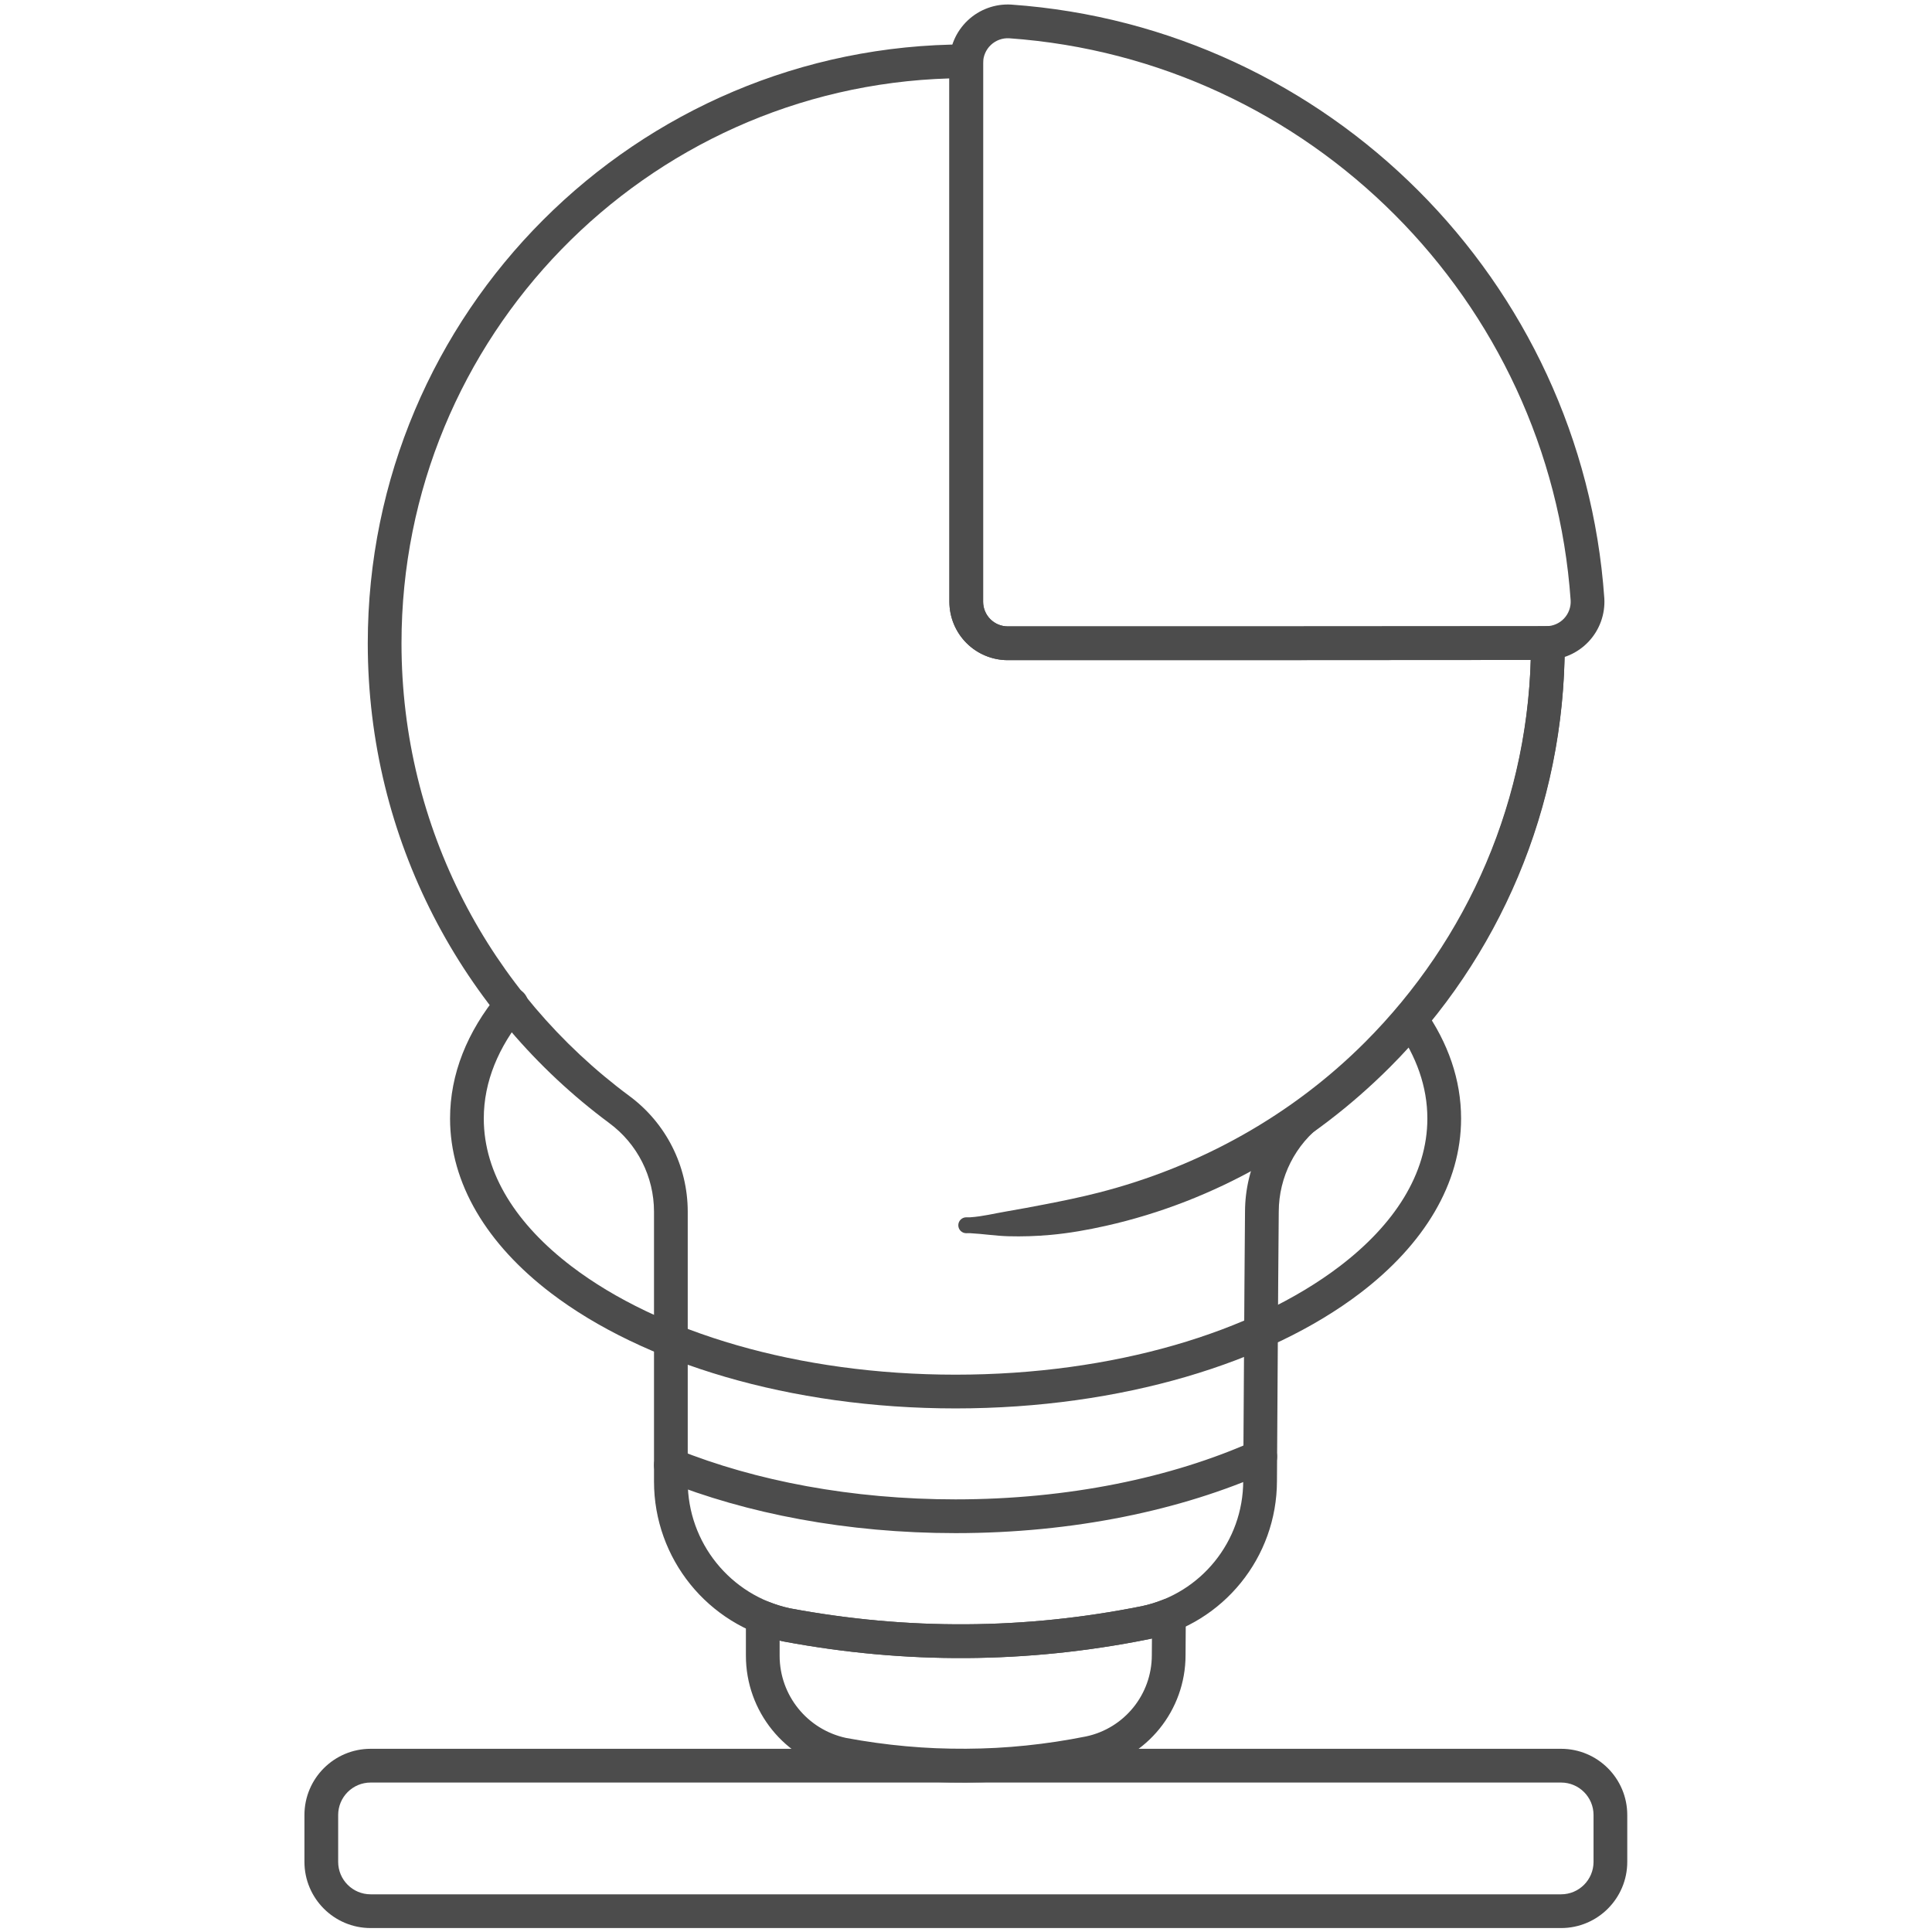
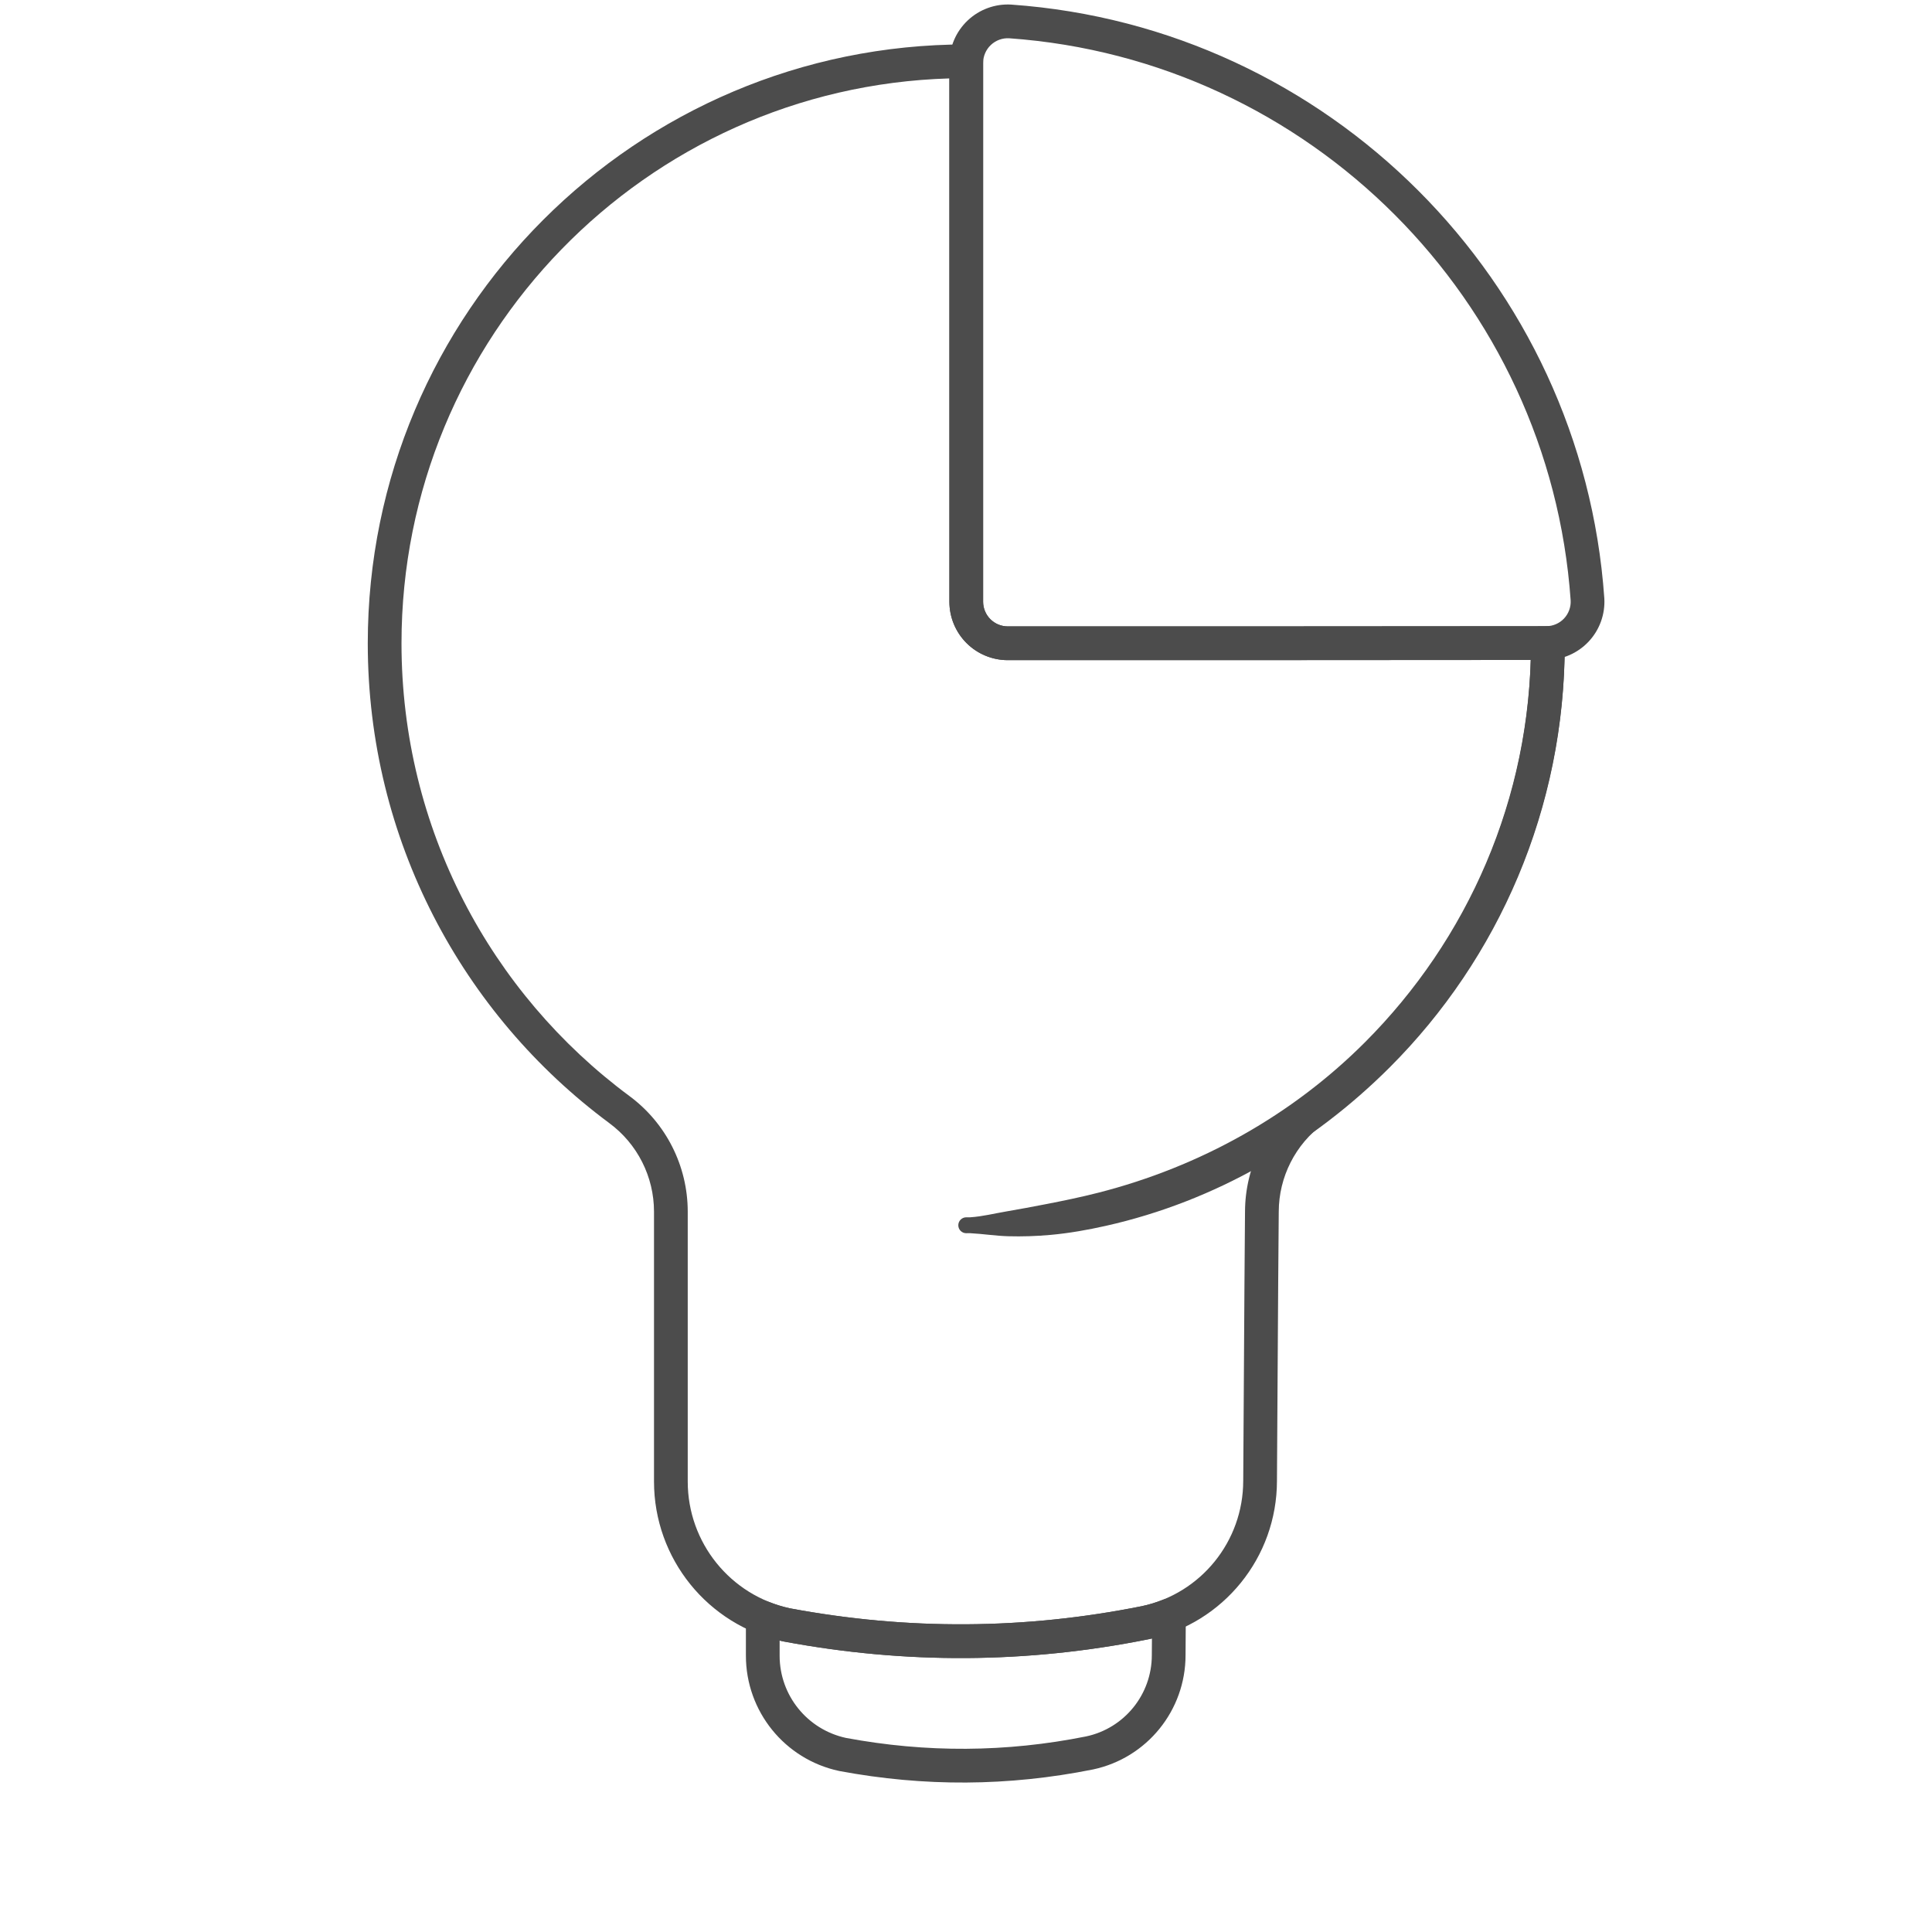
<svg xmlns="http://www.w3.org/2000/svg" width="1024" zoomAndPan="magnify" viewBox="0 0 768 768" height="1024" preserveAspectRatio="xMidYMid meet" version="1.0">
  <defs>
    <filter x="0%" y="0%" width="100%" height="100%" id="b44234b0ad">
      <feColorMatrix values="0 0 0 0 1 0 0 0 0 1 0 0 0 0 1 0 0 0 1 0" color-interpolation-filters="sRGB" />
    </filter>
    <mask id="73b6ad9a50">
      <g filter="url(#b44234b0ad)">
        <rect x="-76.8" width="921.6" fill="#000000" y="-76.8" height="921.6" fill-opacity="0.7" />
      </g>
    </mask>
    <clipPath id="cadced2d41">
      <path d="M 1 695 L 526.711 695 L 526.711 767 L 1 767 Z M 1 695 " clip-rule="nonzero" />
    </clipPath>
    <clipPath id="3c28e1439b">
      <rect x="0" width="528" y="0" height="768" />
    </clipPath>
  </defs>
  <g mask="url(#73b6ad9a50)">
    <g transform="matrix(1, 0, 0, 1, 120, -0)">
      <g clip-path="url(#3c28e1439b)">
        <path fill="#000000" d="M 488.602 255.715 C 488.602 252.012 491.605 249.004 495.305 249.004 C 499.004 249.004 502.008 252.012 502.008 255.715 C 502.117 321.445 475.605 381.113 432.508 424.223 C 401.957 454.777 363.191 477.492 319.656 487.277 C 312.414 488.902 305.047 490.219 297.547 490.895 C 291.996 491.391 286.422 491.582 280.777 491.426 C 275.754 491.281 270.848 490.492 265.758 490.219 C 265.207 490.188 264.656 490.223 264.102 490.223 C 262.359 490.223 260.938 488.809 260.938 487.059 C 260.938 485.312 262.359 483.898 264.102 483.898 C 264.641 483.898 265.18 483.926 265.715 483.891 C 270.629 483.559 275.301 482.367 280.086 481.555 C 285.395 480.656 290.602 479.668 295.816 478.66 C 302.805 477.305 309.711 475.875 316.508 474.141 C 357.254 463.762 393.832 443.109 422.602 414.312 C 463.203 373.672 488.5 317.66 488.602 255.711 Z M 488.602 255.715 " fill-opacity="1" fill-rule="evenodd" />
        <path fill="#000000" d="M 185.707 636.793 C 188.363 637.855 191.141 638.715 194.02 639.336 C 240.73 648.062 287.305 647.816 333.875 638.48 C 336.754 637.871 339.531 637.02 342.188 635.961 C 344.262 635.133 346.605 635.391 348.449 636.645 C 350.293 637.906 351.391 639.996 351.379 642.227 C 351.348 647.844 351.312 653.148 351.273 657.969 C 351.273 679.898 335.938 698.836 314.5 703.383 C 314.473 703.387 314.449 703.395 314.426 703.398 C 280.875 710.125 247.324 710.305 213.672 704.008 C 213.613 703.996 213.559 703.988 213.5 703.973 C 191.914 699.336 176.504 680.25 176.508 658.164 L 176.508 643.016 C 176.508 640.789 177.609 638.707 179.453 637.461 C 181.297 636.211 183.641 635.961 185.707 636.793 Z M 189.914 652.156 L 189.914 658.164 C 189.91 673.898 200.875 687.504 216.285 690.852 C 248.168 696.793 279.957 696.625 311.746 690.254 C 326.977 687.012 337.867 673.551 337.867 657.969 L 337.867 657.914 C 337.883 655.797 337.898 653.598 337.914 651.324 C 337.484 651.426 337.059 651.516 336.625 651.609 C 336.602 651.613 336.578 651.621 336.555 651.625 C 288.238 661.316 239.918 661.57 191.461 652.504 C 191.398 652.492 191.34 652.48 191.281 652.469 C 190.824 652.371 190.367 652.27 189.914 652.156 Z M 189.914 652.156 " fill-opacity="1" fill-rule="evenodd" />
-         <path fill="#000000" d="M 435.215 408.812 C 433.086 405.785 433.809 401.598 436.832 399.469 C 439.859 397.332 444.043 398.059 446.176 401.086 C 455.668 414.566 460.805 429.27 460.805 444.625 C 460.805 470.5 446.121 494.641 420.664 514.043 C 384.379 541.695 325.871 559.867 259.855 559.867 C 193.84 559.867 135.336 541.695 99.047 514.043 C 73.586 494.641 58.906 470.5 58.906 444.625 C 58.906 426.938 65.73 410.102 78.172 395.016 C 80.527 392.16 84.754 391.758 87.609 394.113 C 90.465 396.469 90.867 400.699 88.512 403.555 C 78.188 416.07 72.312 429.949 72.312 444.625 C 72.312 466.668 85.48 486.844 107.168 503.367 C 141.602 529.609 197.223 546.453 259.855 546.453 C 322.492 546.453 378.113 529.609 412.543 503.367 C 434.23 486.844 447.398 466.668 447.398 444.625 C 447.398 431.977 443.031 419.914 435.215 408.812 Z M 435.215 408.812 " fill-opacity="1" fill-rule="evenodd" />
-         <path fill="#000000" d="M 378.238 572.91 C 381.617 571.398 385.586 572.918 387.09 576.297 C 388.598 579.68 387.082 583.648 383.703 585.16 C 349.727 600.324 306.676 609.441 259.855 609.441 C 216.711 609.441 176.77 601.699 144.188 588.621 C 140.754 587.242 139.082 583.332 140.461 579.898 C 141.836 576.461 145.742 574.793 149.18 576.168 C 180.352 588.688 218.578 596.023 259.855 596.023 C 304.605 596.023 345.77 587.402 378.238 572.91 Z M 378.238 572.91 " fill-opacity="1" fill-rule="evenodd" />
        <g clip-path="url(#cadced2d41)">
-           <path fill="#000000" d="M 526.863 721.496 L 526.863 740.113 C 526.863 754.637 515.078 766.43 500.562 766.43 L 27.324 766.43 C 12.809 766.43 1.02 754.637 1.02 740.113 L 1.02 721.496 C 1.02 706.969 12.809 695.176 27.324 695.176 L 500.562 695.176 C 515.078 695.176 526.863 706.969 526.863 721.496 Z M 513.457 721.496 C 513.457 714.375 507.68 708.59 500.562 708.59 L 27.324 708.59 C 20.203 708.59 14.426 714.375 14.426 721.496 L 14.426 740.113 C 14.426 747.234 20.203 753.02 27.324 753.02 L 500.562 753.02 C 507.68 753.02 513.457 747.234 513.457 740.113 Z M 513.457 721.496 " fill-opacity="1" fill-rule="evenodd" />
-         </g>
+           </g>
        <path fill="#000000" d="M 257.398 25.023 C 257.398 18.621 260.035 12.5 264.695 8.109 C 269.352 3.719 275.613 1.441 282.004 1.824 L 282.074 1.832 C 408.094 10.742 508.922 111.633 517.734 237.738 L 517.742 237.805 C 518.121 244.176 515.859 250.418 511.488 255.062 C 507.113 259.707 501.02 262.34 494.66 262.34 C 449.223 262.418 325.469 262.418 280.613 262.418 C 274.461 262.418 268.551 259.973 264.199 255.617 C 259.844 251.258 257.398 245.348 257.398 239.188 Z M 270.805 25.02 L 270.805 239.188 C 270.805 241.793 271.84 244.285 273.676 246.129 C 275.52 247.969 278.016 249.004 280.617 249.004 C 325.469 249.004 449.211 249.004 494.641 248.922 C 497.32 248.922 499.891 247.816 501.73 245.863 C 503.562 243.914 504.516 241.297 504.359 238.625 C 495.984 119.211 400.516 23.68 281.184 15.215 C 278.492 15.059 275.852 16.02 273.887 17.871 C 271.922 19.727 270.805 22.316 270.805 25.02 Z M 270.805 25.02 " fill-opacity="1" fill-rule="evenodd" />
        <path fill="#000000" d="M 502.008 255.617 L 502.008 255.715 C 502.008 333.863 464.293 403.273 406.094 446.684 L 406.059 446.711 C 394.934 454.887 388.355 467.863 388.324 481.672 L 388.324 481.719 C 387.98 520.062 387.836 559.66 387.609 588.652 C 387.609 619.055 366.352 645.309 336.625 651.609 C 336.602 651.613 336.578 651.621 336.555 651.625 C 288.238 661.316 239.918 661.57 191.461 652.504 C 191.398 652.492 191.34 652.48 191.281 652.469 C 161.352 646.039 139.977 619.562 139.977 588.934 L 139.977 481.664 C 139.977 467.746 133.359 454.668 122.16 446.422 L 122.145 446.406 C 63.863 403.184 26.195 333.812 26.195 255.715 C 26.195 124.324 132.805 17.656 264.109 17.656 C 265.934 17.656 267.676 18.402 268.941 19.715 C 270.207 21.031 270.879 22.805 270.809 24.629 C 270.801 24.762 270.805 24.891 270.805 25.02 L 270.805 239.188 C 270.805 241.793 271.84 244.285 273.676 246.129 C 275.52 247.969 278.016 249.004 280.617 249.004 C 325.469 249.004 449.207 249.004 494.633 248.922 C 494.637 248.922 494.906 248.918 495.035 248.918 C 496.859 248.844 498.633 249.516 499.949 250.781 C 501.266 252.043 502.008 253.789 502.008 255.617 Z M 488.504 262.348 C 438.93 262.418 323.582 262.418 280.613 262.418 C 274.461 262.418 268.551 259.973 264.199 255.617 C 259.844 251.258 257.398 245.348 257.398 239.188 L 257.398 31.172 C 136.594 34.727 39.602 133.973 39.602 255.715 C 39.602 329.398 75.137 394.848 130.105 435.613 C 144.738 446.387 153.383 463.48 153.387 481.66 L 153.387 588.934 C 153.383 613.215 170.309 634.207 194.02 639.336 C 240.73 648.062 287.305 647.816 333.875 638.48 C 357.387 633.48 374.199 612.707 374.199 588.652 L 374.203 588.602 C 374.43 559.551 374.574 519.949 374.914 481.641 C 374.957 463.574 383.566 446.598 398.082 435.93 C 451.352 396.191 486.441 333.387 488.504 262.348 Z M 488.504 262.348 " fill-opacity="1" fill-rule="evenodd" />
      </g>
    </g>
  </g>
</svg>